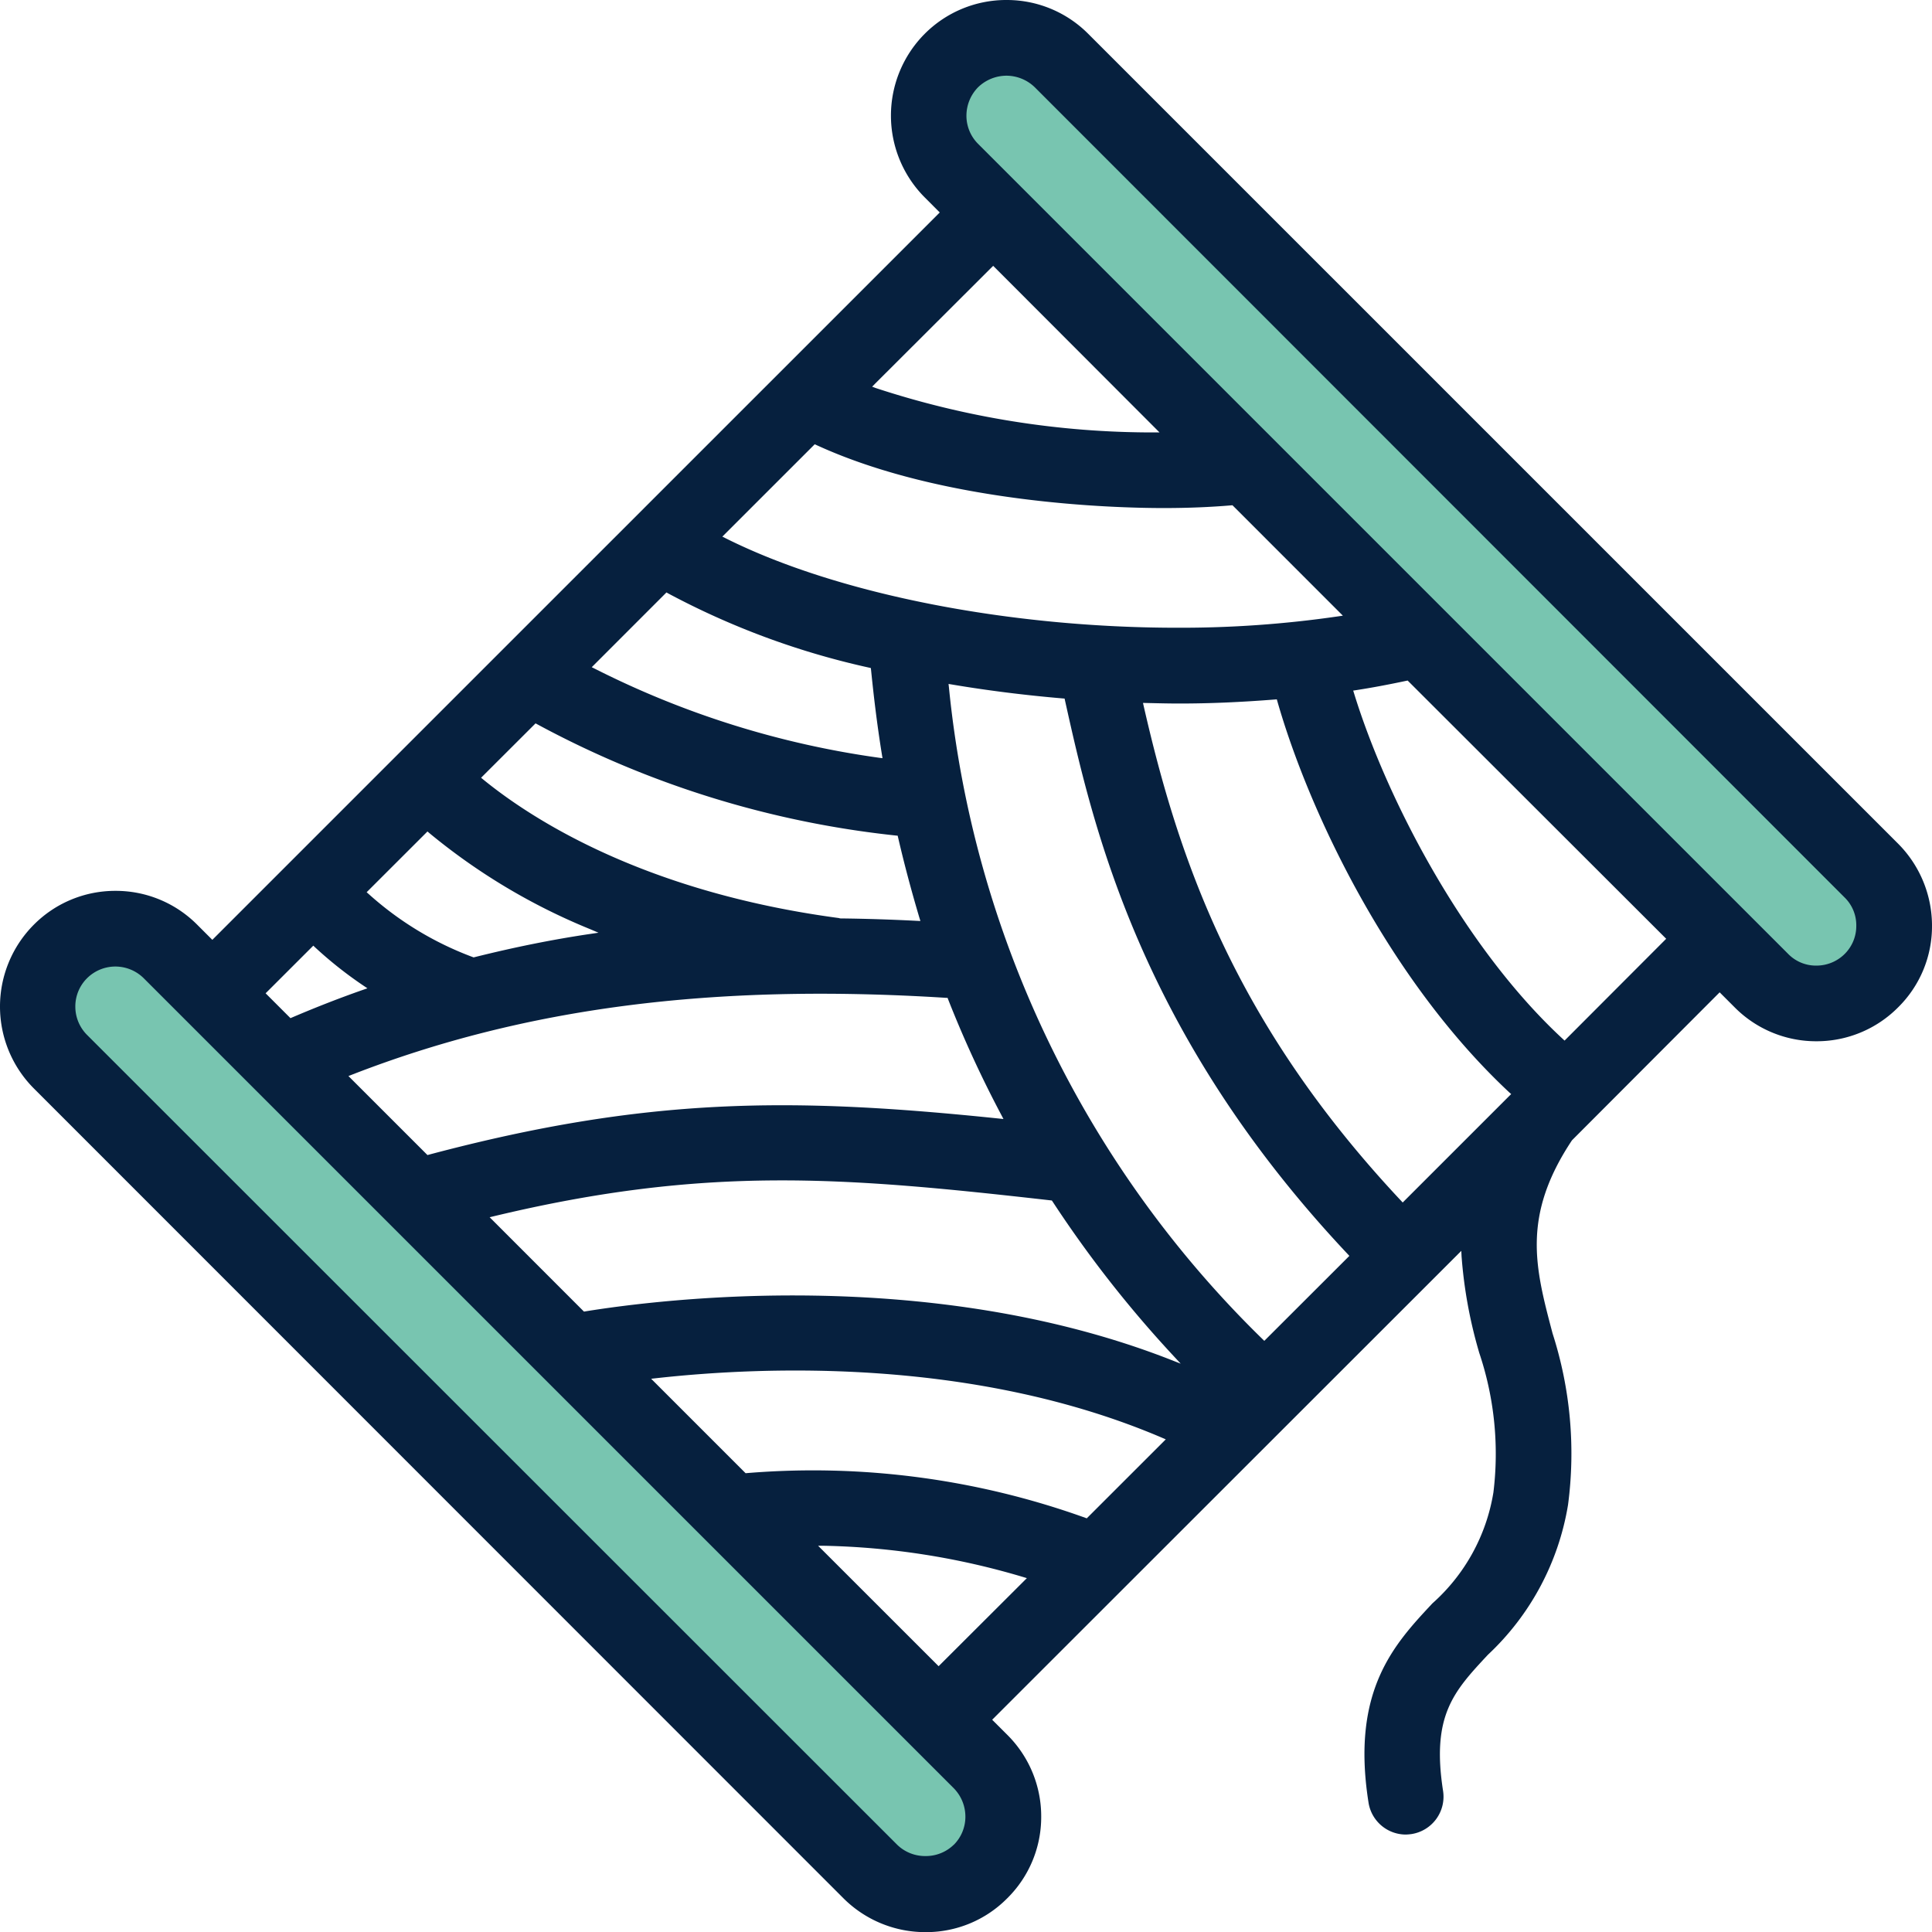
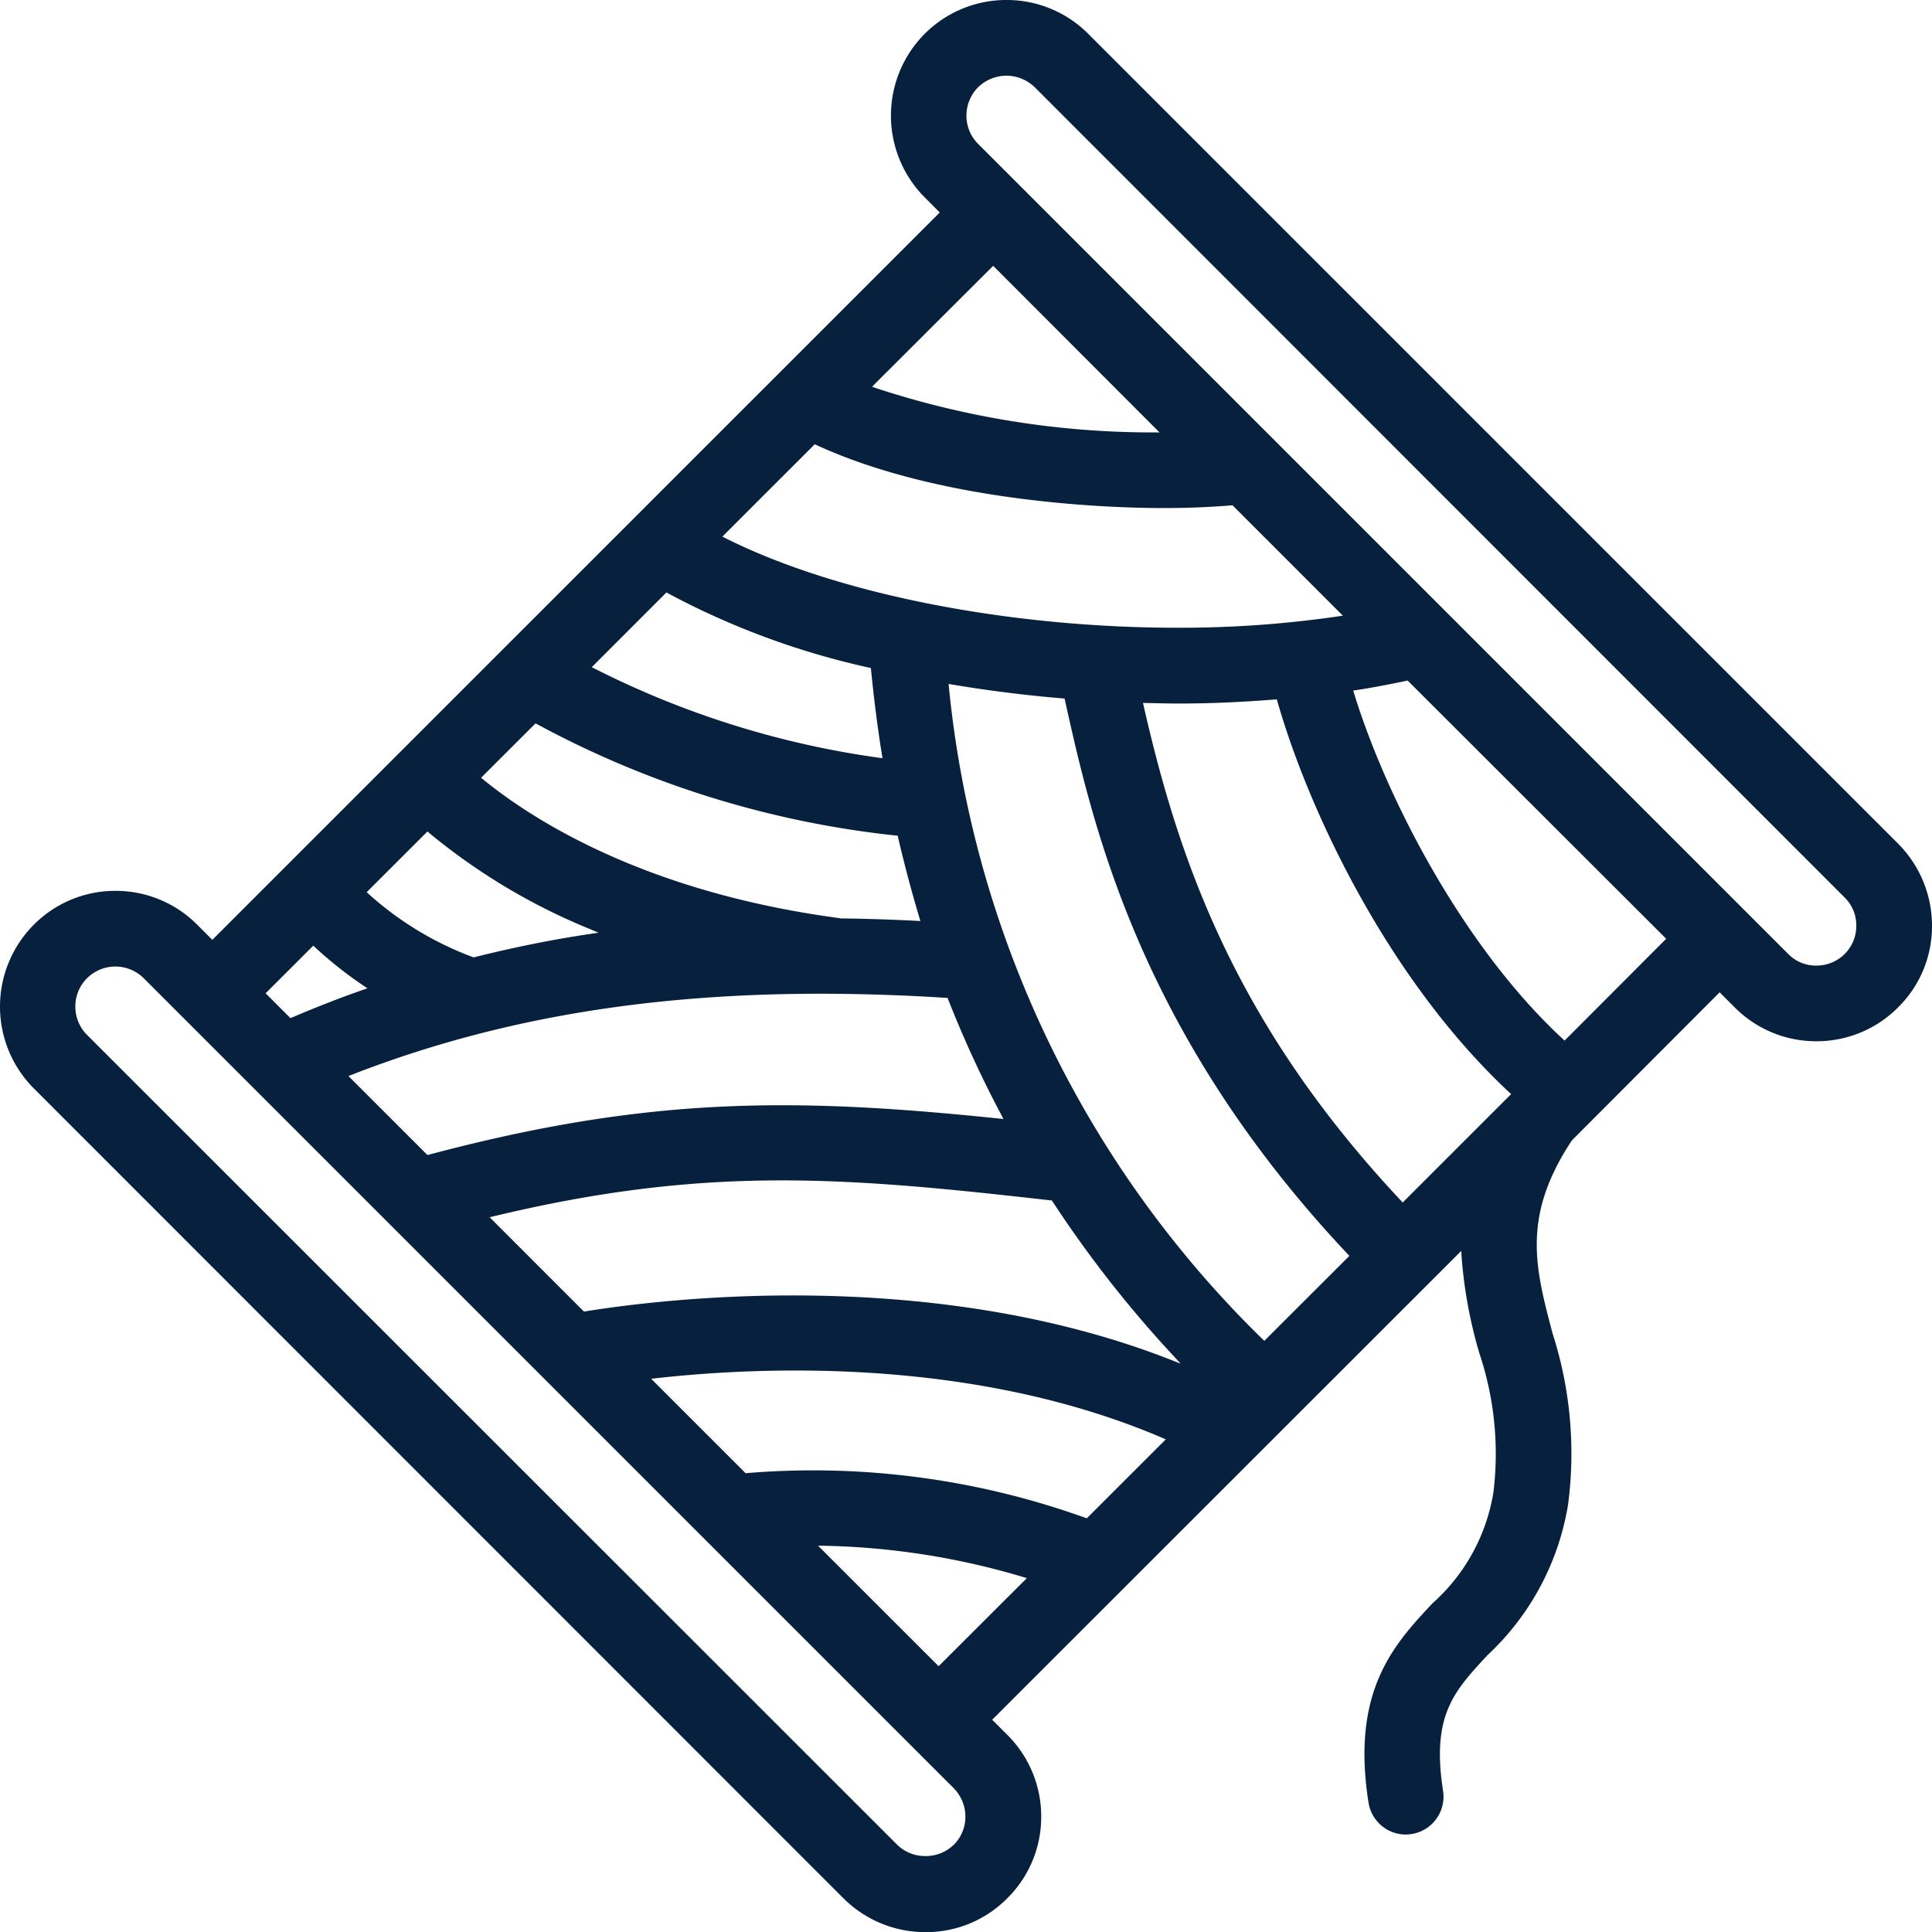
<svg xmlns="http://www.w3.org/2000/svg" width="99.743" height="99.75" viewBox="0 0 99.743 99.75">
  <defs>
    <style>.a{fill:#78c5b0;}.b{fill:#06203e;}</style>
  </defs>
  <g transform="translate(16448.678 13005.875)">
-     <path class="a" d="M-269.239,60.885l43.681,44.332-.637,3.23-1.326,1.466h-2.218L-274.326,67.76V64.893l-.783-1.575,1.633-1.6,1.5-.834,1.174-.712Z" transform="translate(-16171.309 -13018.5)" />
-     <path class="a" d="M-227.48,23.029l40.806,39.491,4.3,1.408,1.761-.61,1.37-2.045s-.2-3.05-.978-3.618-43.044-42.438-43.044-42.438h-4.26s-2.631.47-2.218,1.311a3.976,3.976,0,0,1-.1,2.367Z" transform="translate(-16171.309 -13018.5)" />
    <g transform="translate(-16171.309 -13018.5)">
      <path class="b" d="M-187.812,64.633a5.924,5.924,0,0,0,4.218,1.749,5.923,5.923,0,0,0,4.217-1.749,5.875,5.875,0,0,0,1.751-4.216,6,6,0,0,0-1.749-4.235l-41.809-41.807a5.927,5.927,0,0,0-4.217-1.75,5.945,5.945,0,0,0-4.232,1.75,5.985,5.985,0,0,0,0,8.437l.78.781-.087.088-37.467,37.465-.781-.781a5.922,5.922,0,0,0-4.217-1.748,5.923,5.923,0,0,0-4.218,1.748,5.986,5.986,0,0,0,0,8.451l41.809,41.822a5.982,5.982,0,0,0,4.23,1.737,5.884,5.884,0,0,0,4.219-1.751,5.89,5.89,0,0,0,1.75-4.2,5.931,5.931,0,0,0-1.749-4.233l-.782-.781,24.22-24.207.013.283a23.853,23.853,0,0,0,.894,4.918l.013.048a16.348,16.348,0,0,1,.737,7.221,9.756,9.756,0,0,1-3.148,5.728c-1.974,2.113-4.211,4.5-3.3,10.283a1.952,1.952,0,0,0,1.925,1.653,2.841,2.841,0,0,0,.3-.026,1.953,1.953,0,0,0,1.624-2.227c-.607-3.9.556-5.143,2.314-7.028a13.624,13.624,0,0,0,4.138-7.745,20.233,20.233,0,0,0-.8-8.849l-.012-.047c-.886-3.355-1.585-6.006,1.015-9.92l7.624-7.639Zm-39.065-47.5a2.118,2.118,0,0,1,1.475-.6,2.113,2.113,0,0,1,1.458.6l41.809,41.828a2,2,0,0,1,.6,1.46,2.032,2.032,0,0,1-.6,1.455,2.067,2.067,0,0,1-1.458.6,2,2,0,0,1-1.461-.606l-41.821-41.82a2.049,2.049,0,0,1-.6-1.459A2.1,2.1,0,0,1-226.877,17.133Zm-5.33,15.316,6.112-6.1.089.088,8.5,8.513-.307,0a45.743,45.743,0,0,1-14.347-2.293l-.183-.068Zm-3.1,3.112.079.036c6.562,3.022,15.388,3.257,17.937,3.257,1.226,0,2.4-.047,3.491-.14l.058-.005.042.041,5.659,5.66-.245.036a56.339,56.339,0,0,1-8.316.587c-8.533,0-17.465-1.69-23.32-4.627l-.155-.077Zm6.887,28.658a58.472,58.472,0,0,0,2.748,5.97l.109.207-.232-.024c-10.69-1.109-18.176-1.127-29.436,1.866l-.069.019-4.08-4.079.179-.07c8.9-3.463,18.653-4.724,30.673-3.968l.079,0Zm-14.542-21.008.083.047a40.377,40.377,0,0,0,10.383,3.836l.087.021.009.088c.123,1.209.286,2.677.565,4.4l.027.164-.165-.02a46.724,46.724,0,0,1-14.691-4.6l-.155-.077Zm-6.758,6.759.082.044a50.072,50.072,0,0,0,18.523,5.747l.09.008.021.088c.335,1.448.7,2.8,1.1,4.146l.053.17-.178-.008c-1.341-.069-2.667-.111-3.941-.125a.21.21,0,0,1-.084-.018c-9.98-1.332-15.795-5.055-18.371-7.156l-.107-.088Zm-5.58,5.581.088.076a31.925,31.925,0,0,0,8.332,4.977l.409.174-.439.065c-1.942.288-3.895.682-5.971,1.2l-.036.009-.036-.013a16.76,16.76,0,0,1-5.387-3.263l-.1-.088Zm-8.266,8.265,2.372-2.37.087.083a20.712,20.712,0,0,0,2.5,1.98l.207.139-.236.082c-1.143.4-2.34.863-3.66,1.426l-.077.033-1.284-1.284Zm35.435,44.049a2.062,2.062,0,0,1-1.459.582,2.062,2.062,0,0,1-1.459-.582l-41.822-41.807a2.066,2.066,0,0,1-.609-1.469,2.055,2.055,0,0,1,.609-1.465,2.078,2.078,0,0,1,1.459-.6,2.081,2.081,0,0,1,1.459.6l41.824,41.822a2.093,2.093,0,0,1,.6,1.459A2.046,2.046,0,0,1-228.127,107.865Zm-.78-9.219-6.221-6.218.309,0a38.548,38.548,0,0,1,10.268,1.611l.2.06Zm7.648-7.634-.075-.028a41.567,41.567,0,0,0-17.478-2.307l-.058.006-.042-.041-4.836-4.836.259-.029c5.616-.623,16.485-1.05,26.139,3.084l.17.074Zm4.341-8.184c-12.408-4.858-26.277-3.141-30.235-2.5l-.063.011-4.87-4.872.217-.052c10.987-2.632,18.083-2.025,28.75-.819l.058.007.033.048a59.82,59.82,0,0,0,6.248,7.976l.371.4Zm4.825-.979-.089-.087A54.541,54.541,0,0,1-228.38,48.1l-.019-.165.164.027c1.833.31,3.763.553,5.736.721l.092.007.019.09c1.427,6.41,3.814,17.14,14.6,28.593l.083.089ZM-199.445,69.2l-5.507,5.506-.088-.094c-8.651-9.223-11.5-17.726-13.285-25.541l-.035-.157.253.006c.548.013,1.086.026,1.635.026,1.534,0,3.144-.068,4.921-.208l.1-.008.028.1c1.623,5.671,5.733,14.363,11.972,20.191l.1.088Zm2.85-2.853-.089-.082c-5.1-4.713-9.09-12.361-10.781-17.849l-.043-.138.144-.022c.792-.122,1.617-.275,2.6-.483l.067-.014,13.348,13.332Z" />
    </g>
  </g>
</svg>